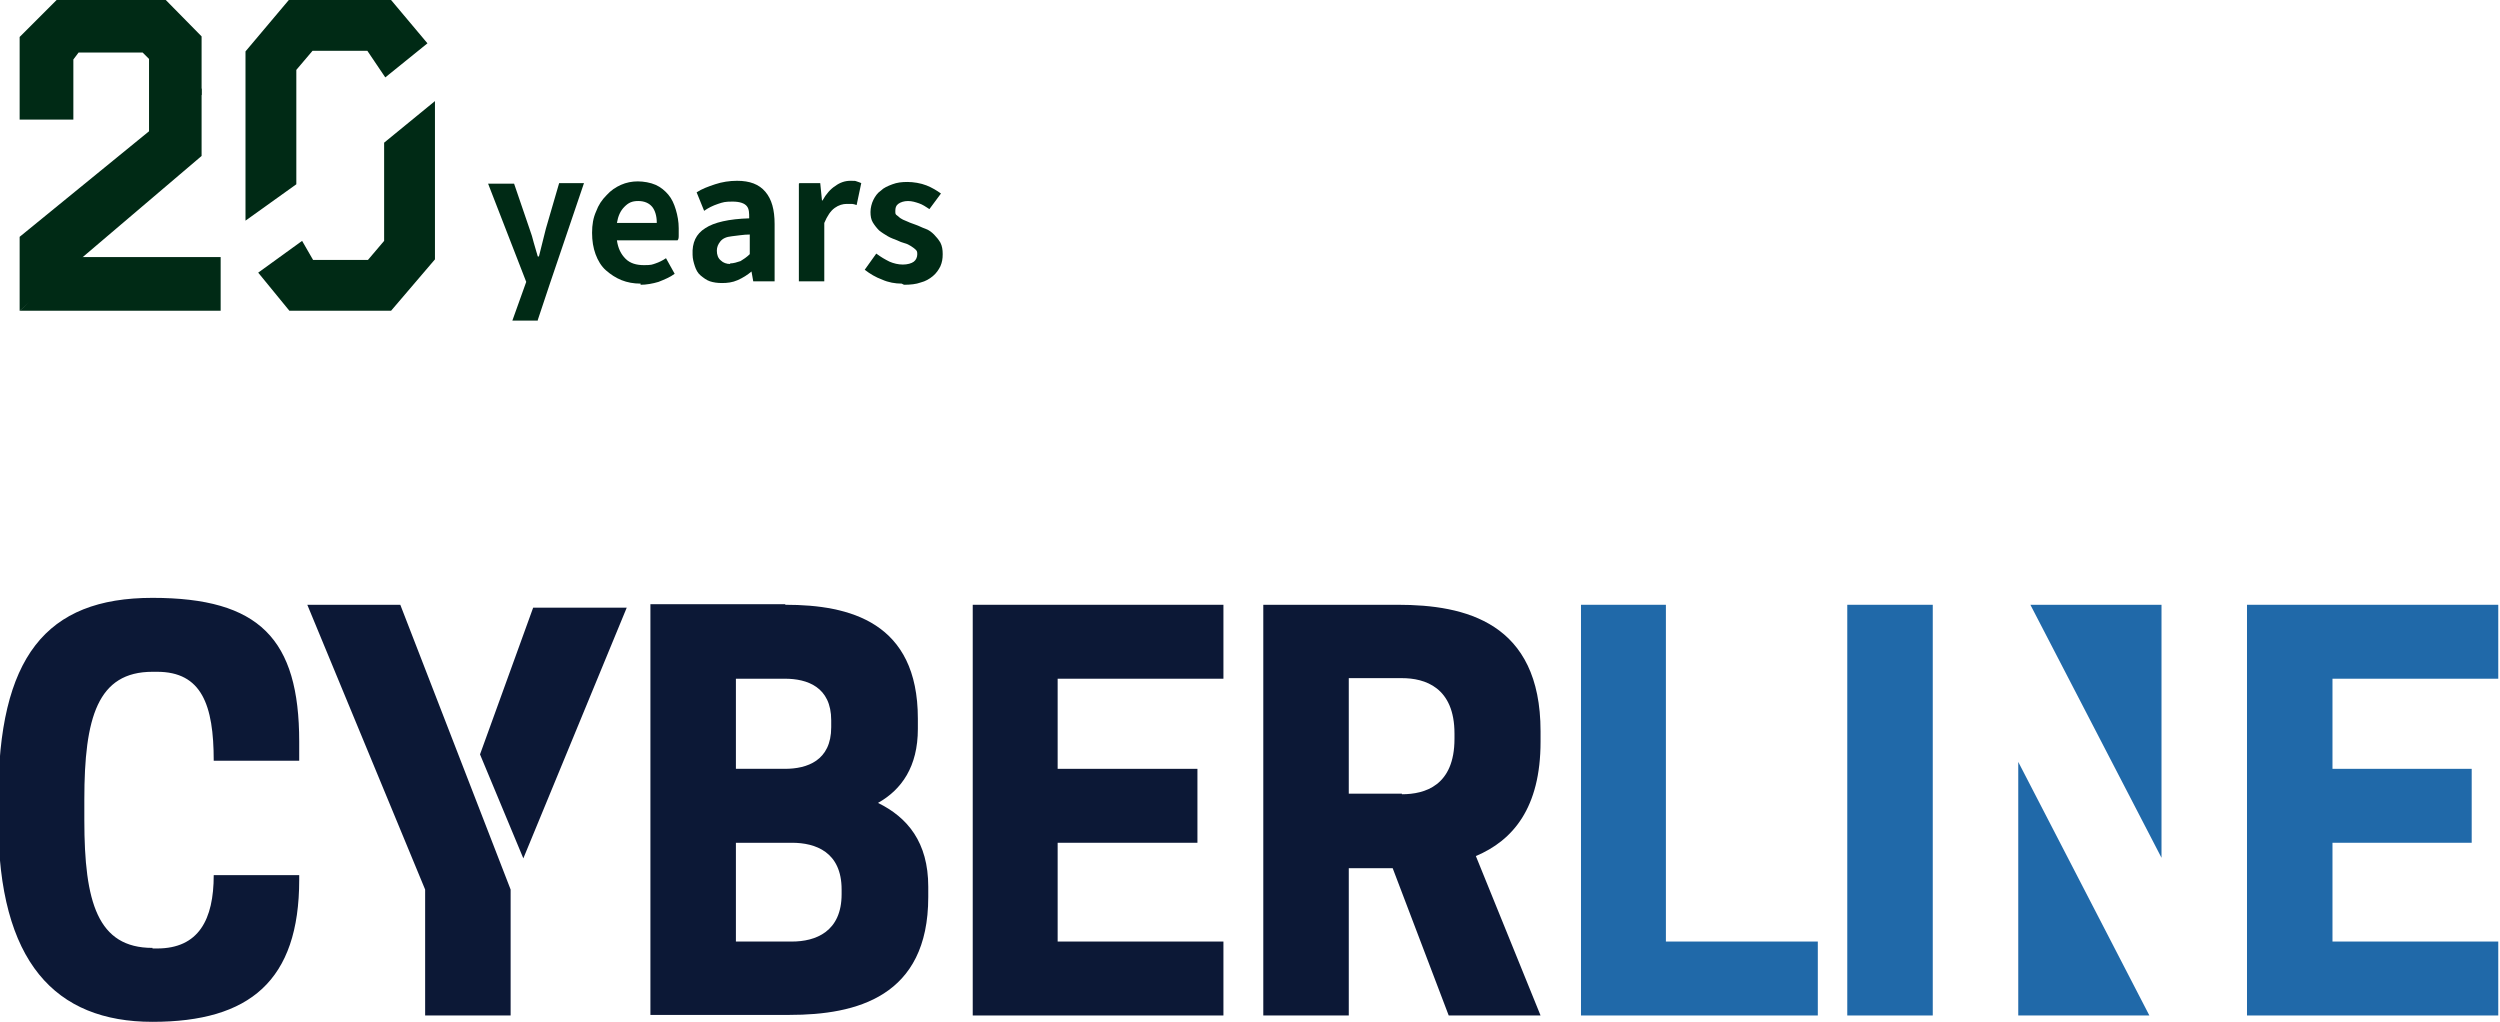
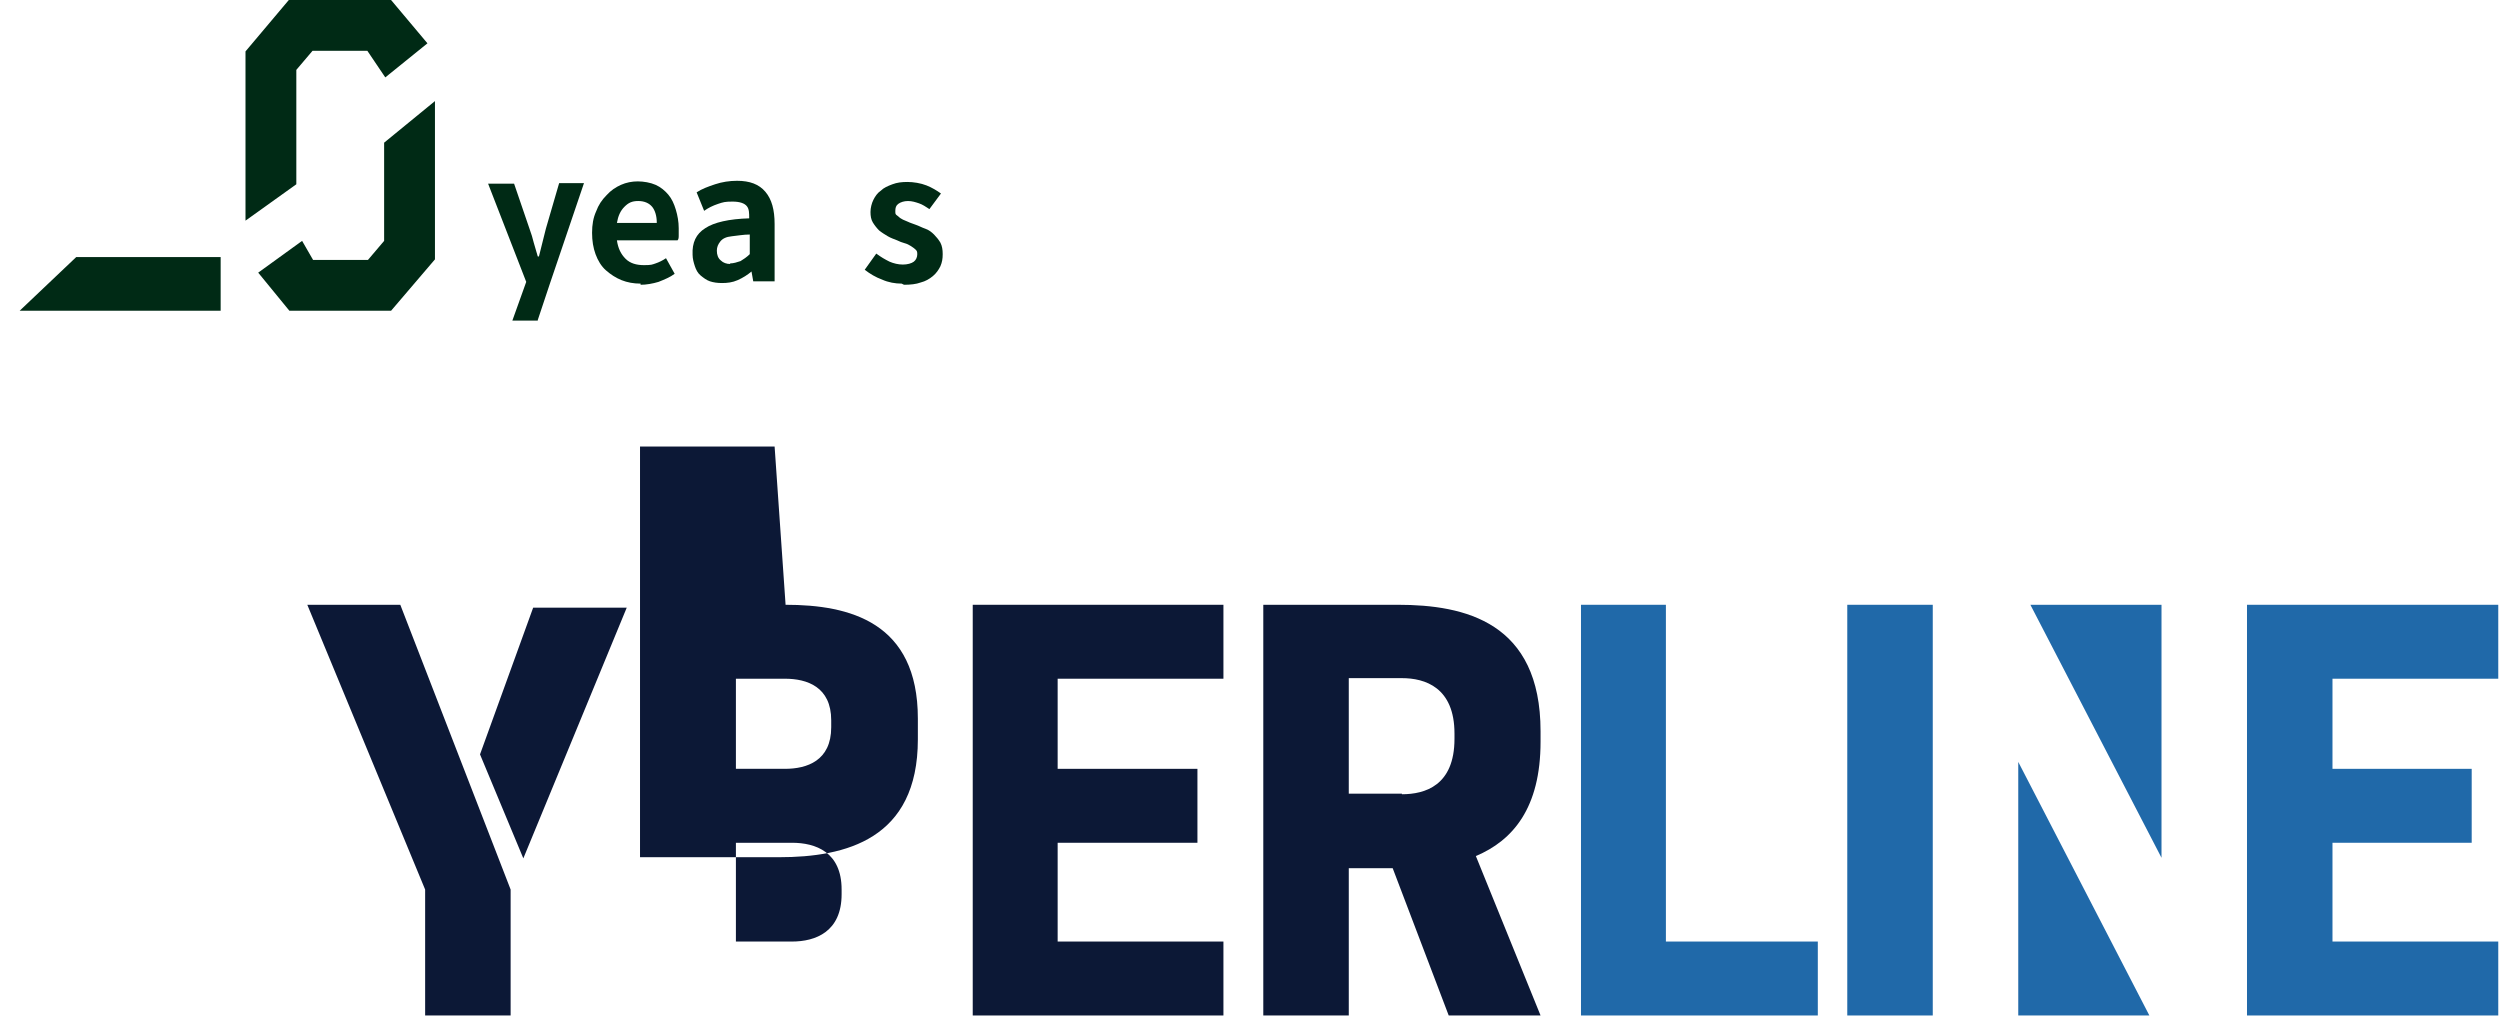
<svg xmlns="http://www.w3.org/2000/svg" id="_레이어_1" data-name="레이어_1" version="1.1" viewBox="0 0 432.8 176.9">
  <defs>
    <style>
      .st0 {
        fill: #002a15;
      }

      .st1 {
        fill: #2069a9;
      }

      .st2 {
        fill: #0c1836;
      }
    </style>
  </defs>
  <g>
-     <path class="st2" d="M26.4,164.2h.8c7.2,0,9.8-5,9.8-12.7h14.8v.8c0,17.5-8.6,24.6-25.4,24.6S-.3,166.6-.3,142v-3.6c0-24.6,8.2-34.9,26.7-34.9s25.4,7.1,25.4,24.9v3.3h-14.8c0-9.7-2.1-15.4-9.8-15.4h-.8c-9.5,0-11.8,7.9-11.8,22.1v3.6c0,14.2,2.3,22.1,11.8,22.1" />
-     <path class="st2" d="M136,104.7c11.1,0,22.9,3,22.9,19.7v1.8c0,6.5-2.8,10.5-6.9,12.8,5.1,2.5,8.7,6.8,8.7,14.5v1.8c0,17.3-12.5,20.4-24,20.4h-24.1v-71.1h23.3ZM127.4,117.5v15.6h8.5c3.8,0,8-1.4,8-7.2v-1.2c0-5.8-4.2-7.2-8-7.2,0,0-8.5,0-8.5,0ZM127.4,145.9v17.1h9.7c4.1,0,8.6-1.7,8.6-8.2v-.8c0-6.5-4.5-8.1-8.6-8.1h-9.7Z" />
+     <path class="st2" d="M136,104.7c11.1,0,22.9,3,22.9,19.7v1.8v1.8c0,17.3-12.5,20.4-24,20.4h-24.1v-71.1h23.3ZM127.4,117.5v15.6h8.5c3.8,0,8-1.4,8-7.2v-1.2c0-5.8-4.2-7.2-8-7.2,0,0-8.5,0-8.5,0ZM127.4,145.9v17.1h9.7c4.1,0,8.6-1.7,8.6-8.2v-.8c0-6.5-4.5-8.1-8.6-8.1h-9.7Z" />
    <polygon class="st2" points="211.8 104.7 211.8 117.5 183.1 117.5 183.1 133.1 207.3 133.1 207.3 145.9 183.1 145.9 183.1 163 211.8 163 211.8 175.8 168.4 175.8 168.4 104.7 211.8 104.7" />
    <path class="st2" d="M233.5,175.8h-14.8v-71.1h23.3c11.6,0,24.7,3,24.7,21.9v1.8c0,11.5-4.8,17.1-11.2,19.8l11.2,27.6h-15.9l-9.7-25.5h-7.6v25.5h0ZM242.7,137.5c4,0,9.1-1.5,9.1-9.6v-.9c0-8-5.1-9.6-9.1-9.6h-9.2v20h9.2Z" />
    <polygon class="st1" points="273.7 175.8 273.7 104.7 288.4 104.7 288.4 163 314.7 163 314.7 175.8 273.7 175.8" />
    <rect class="st1" x="319.8" y="104.7" width="14.8" height="71.1" />
    <polygon class="st1" points="432.5 104.7 432.5 117.5 403.8 117.5 403.8 133.1 427.9 133.1 427.9 145.9 403.8 145.9 403.8 163 432.5 163 432.5 175.8 389 175.8 389 104.7 432.5 104.7" />
    <polygon class="st1" points="351.5 104.7 374.2 148.5 374.2 104.7 351.5 104.7" />
    <polygon class="st1" points="372.1 175.8 349.4 131.9 349.4 175.8 372.1 175.8" />
    <polygon class="st2" points="69.3 104.7 53.2 104.7 73.6 154 73.6 175.8 88.4 175.8 88.4 154 69.3 104.7" />
    <polygon class="st2" points="92.3 105.2 83.1 130.6 90.6 148.6 108.5 105.2 92.3 105.2" />
  </g>
-   <polygon class="st0" points="3.4 41 34.9 15.3 34.9 27 3.4 53.8 3.4 41" />
-   <polygon class="st0" points="3.4 20.7 3.4 6.4 9.8 0 28.7 0 34.9 6.3 34.9 16.4 25.8 25 25.8 10.2 24.7 9.1 13.6 9.1 12.7 10.3 12.7 20.7 3.4 20.7" />
  <polygon class="st0" points="3.4 53.8 13.2 44.5 38.2 44.5 38.2 53.8 3.4 53.8" />
  <polygon class="st0" points="42.5 8.9 50 0 67.7 0 74 7.5 66.7 13.4 63.6 8.8 54.1 8.8 51.3 12.1 51.3 31.9 42.5 38.2 42.5 8.9" />
  <polygon class="st0" points="50.1 53.8 44.7 47.2 52.3 41.7 54.2 45 63.7 45 66.5 41.7 66.5 24.7 75.3 17.5 75.3 44.9 67.7 53.8 50.1 53.8" />
  <g>
    <path class="st0" d="M93.1,55.5h-4.4l2.4-6.7-6.6-17h4.5l2.7,7.9c.3.8.5,1.5.7,2.3.2.8.5,1.6.7,2.4h.2c.2-.8.4-1.6.6-2.4.2-.8.4-1.6.6-2.4l2.3-7.9h4.3l-5.9,17.4-2.1,6.3Z" />
    <path class="st0" d="M110.9,49.1c-1.2,0-2.3-.2-3.3-.6-1-.4-1.9-1-2.7-1.7s-1.4-1.7-1.8-2.8c-.4-1.1-.6-2.3-.6-3.7s.2-2.6.7-3.7c.4-1.1,1-2,1.8-2.8.7-.8,1.6-1.4,2.5-1.8.9-.4,1.9-.6,2.9-.6s2.2.2,3.1.6,1.6,1,2.2,1.7,1,1.6,1.3,2.6c.3,1,.5,2.1.5,3.2s0,.8,0,1.2c0,.4,0,.7-.2.9h-10.5c.2,1.4.7,2.4,1.5,3.2s1.9,1.1,3.2,1.1,1.4-.1,2-.3c.6-.2,1.2-.5,1.8-.9l1.5,2.7c-.8.6-1.8,1-2.8,1.4-1,.3-2.1.5-3.1.5ZM113.7,38.5c0-1.1-.3-2.1-.8-2.7s-1.3-1-2.4-1-1.7.3-2.4,1-1.1,1.6-1.3,2.8h6.9Z" />
    <path class="st0" d="M125,49c-.8,0-1.5-.1-2.1-.3s-1.1-.6-1.6-1-.8-1-1-1.6c-.2-.6-.4-1.3-.4-2-.1-2.1.6-3.6,2.2-4.6,1.5-1,4.1-1.6,7.6-1.7,0-.9,0-1.6-.4-2.1-.4-.5-1.2-.8-2.5-.8s-1.6.1-2.5.4c-.9.3-1.7.7-2.4,1.2l-1.3-3.2c.9-.6,2-1,3.2-1.4,1.2-.4,2.5-.6,3.8-.6,2.2,0,3.8.6,4.9,1.9,1.1,1.3,1.6,3.1,1.6,5.6v9.9h-3.7l-.3-1.7h0c-.7.6-1.5,1.1-2.4,1.5-.9.4-1.8.5-2.7.5ZM126.4,45.6c.6,0,1.2-.2,1.8-.4.5-.3,1.1-.7,1.6-1.2v-3.4c-1.1,0-2.1.2-3.1.3-1,.1-1.6.4-2,.9s-.6,1-.6,1.6c0,.7.2,1.3.7,1.7.4.4,1,.6,1.6.6Z" />
-     <path class="st0" d="M138.4,31.7h3.6l.3,3h.1c.6-1.1,1.4-2,2.2-2.5.8-.6,1.7-.9,2.6-.9s.8,0,1.1.1.6.2.8.3l-.8,3.8c-.3-.1-.6-.2-.8-.2-.3,0-.6,0-.9,0-.7,0-1.4.2-2.1.7-.7.5-1.3,1.4-1.8,2.6v10.1h-4.4v-16.9h0Z" />
    <path class="st0" d="M156.1,49.1c-1.1,0-2.3-.2-3.4-.7-1.1-.4-2.1-1-3-1.7l2-2.8c.8.6,1.5,1,2.3,1.4.7.3,1.5.5,2.3.5s1.5-.2,1.9-.5c.4-.3.6-.8.6-1.3s-.1-.6-.3-.8-.5-.4-.8-.6-.7-.4-1.1-.5-.9-.3-1.3-.5c-.5-.2-1.1-.4-1.6-.7-.5-.3-1-.6-1.5-1-.4-.4-.8-.9-1.1-1.4-.3-.5-.4-1.1-.4-1.8s.2-1.5.5-2.1.7-1.2,1.3-1.6c.5-.5,1.2-.8,2-1.1.8-.3,1.6-.4,2.6-.4s2.3.2,3.3.6,1.8.9,2.5,1.4l-2,2.7c-.6-.4-1.2-.8-1.8-1s-1.2-.4-1.9-.4-1.3.2-1.7.5c-.4.3-.5.7-.5,1.2s0,.6.3.8.4.4.8.6c.3.2.7.3,1.1.5.4.2.8.3,1.3.5.6.2,1.1.5,1.7.7s1.1.6,1.5,1,.8.9,1.1,1.4c.3.6.4,1.2.4,2s-.1,1.4-.4,2.1c-.3.6-.7,1.2-1.3,1.7-.6.5-1.3.9-2.1,1.1-.8.3-1.8.4-2.9.4Z" />
  </g>
</svg>